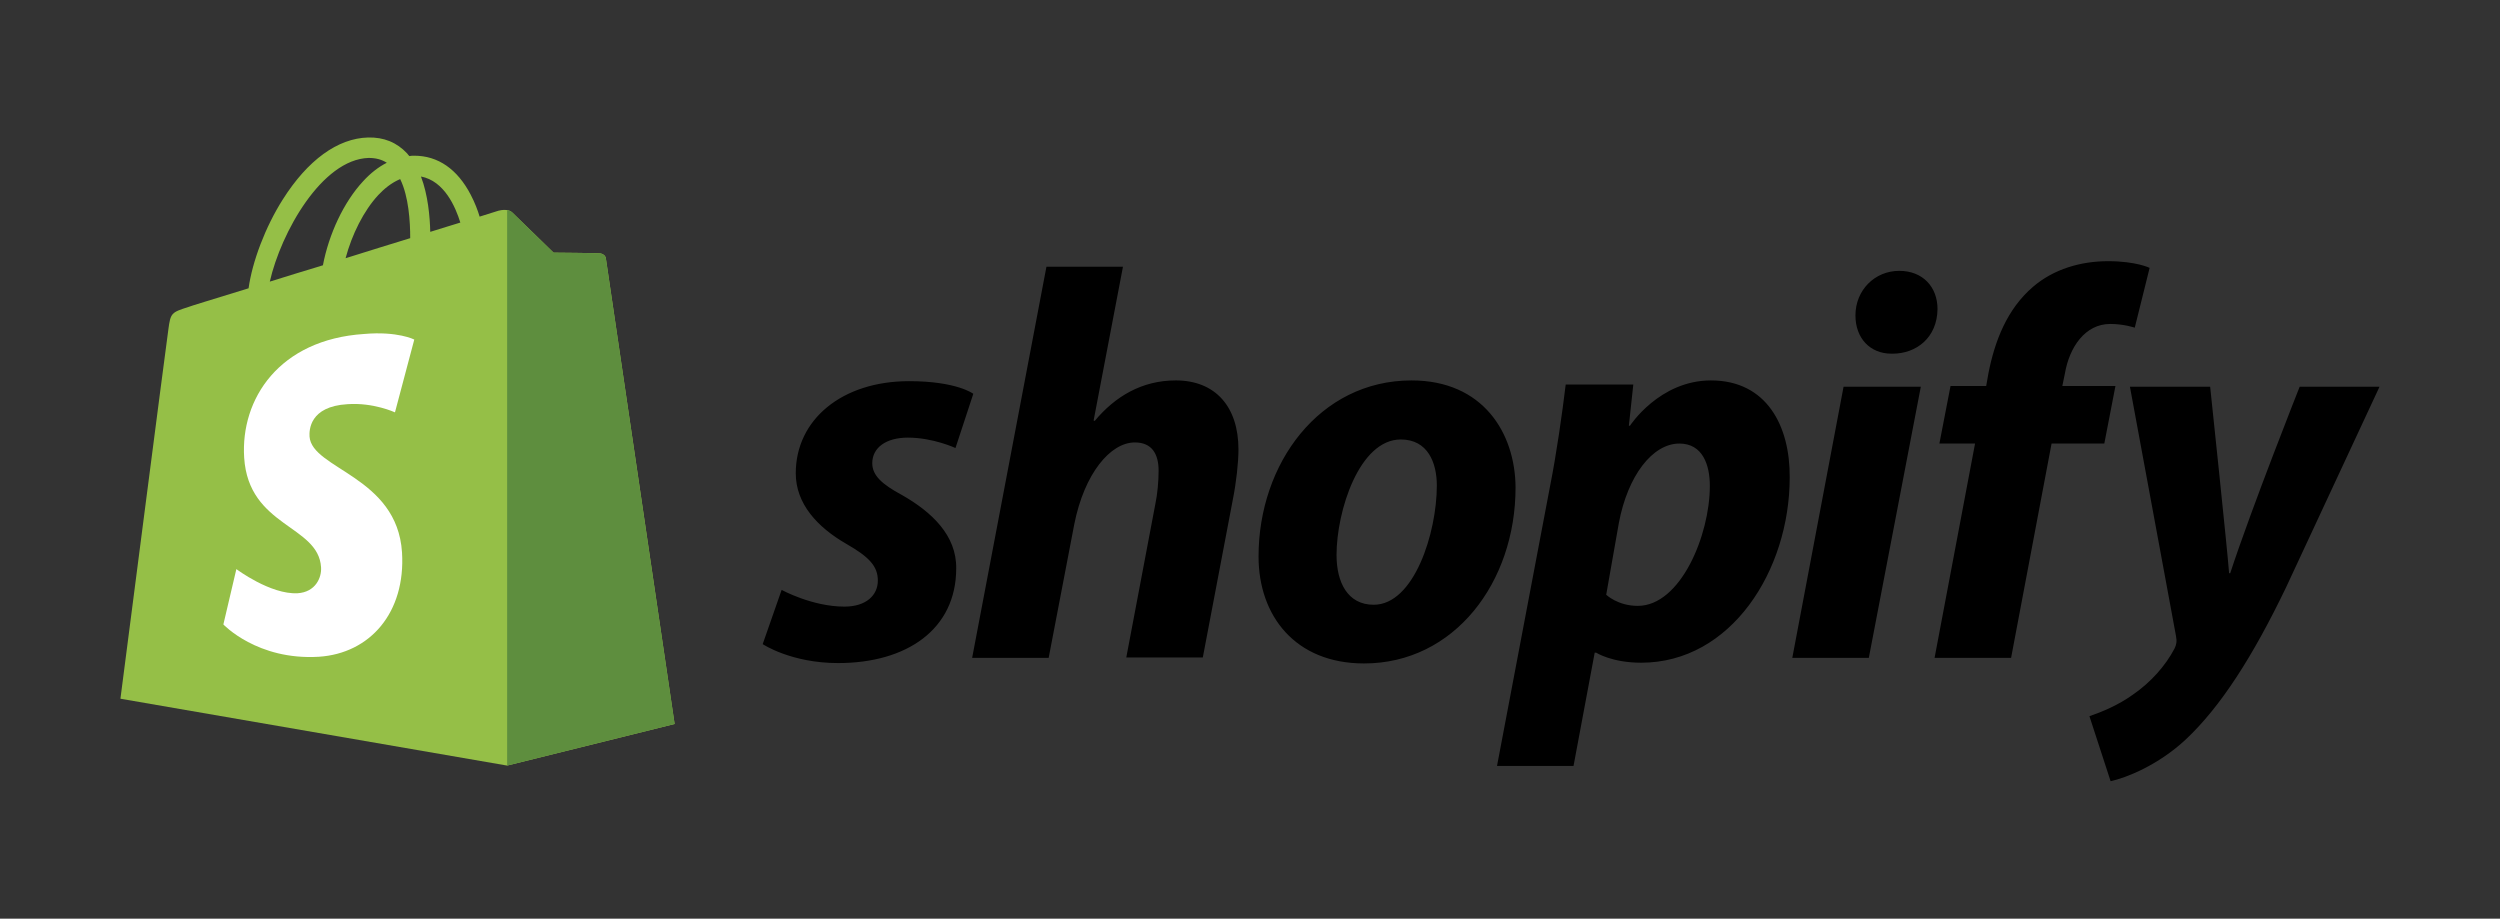
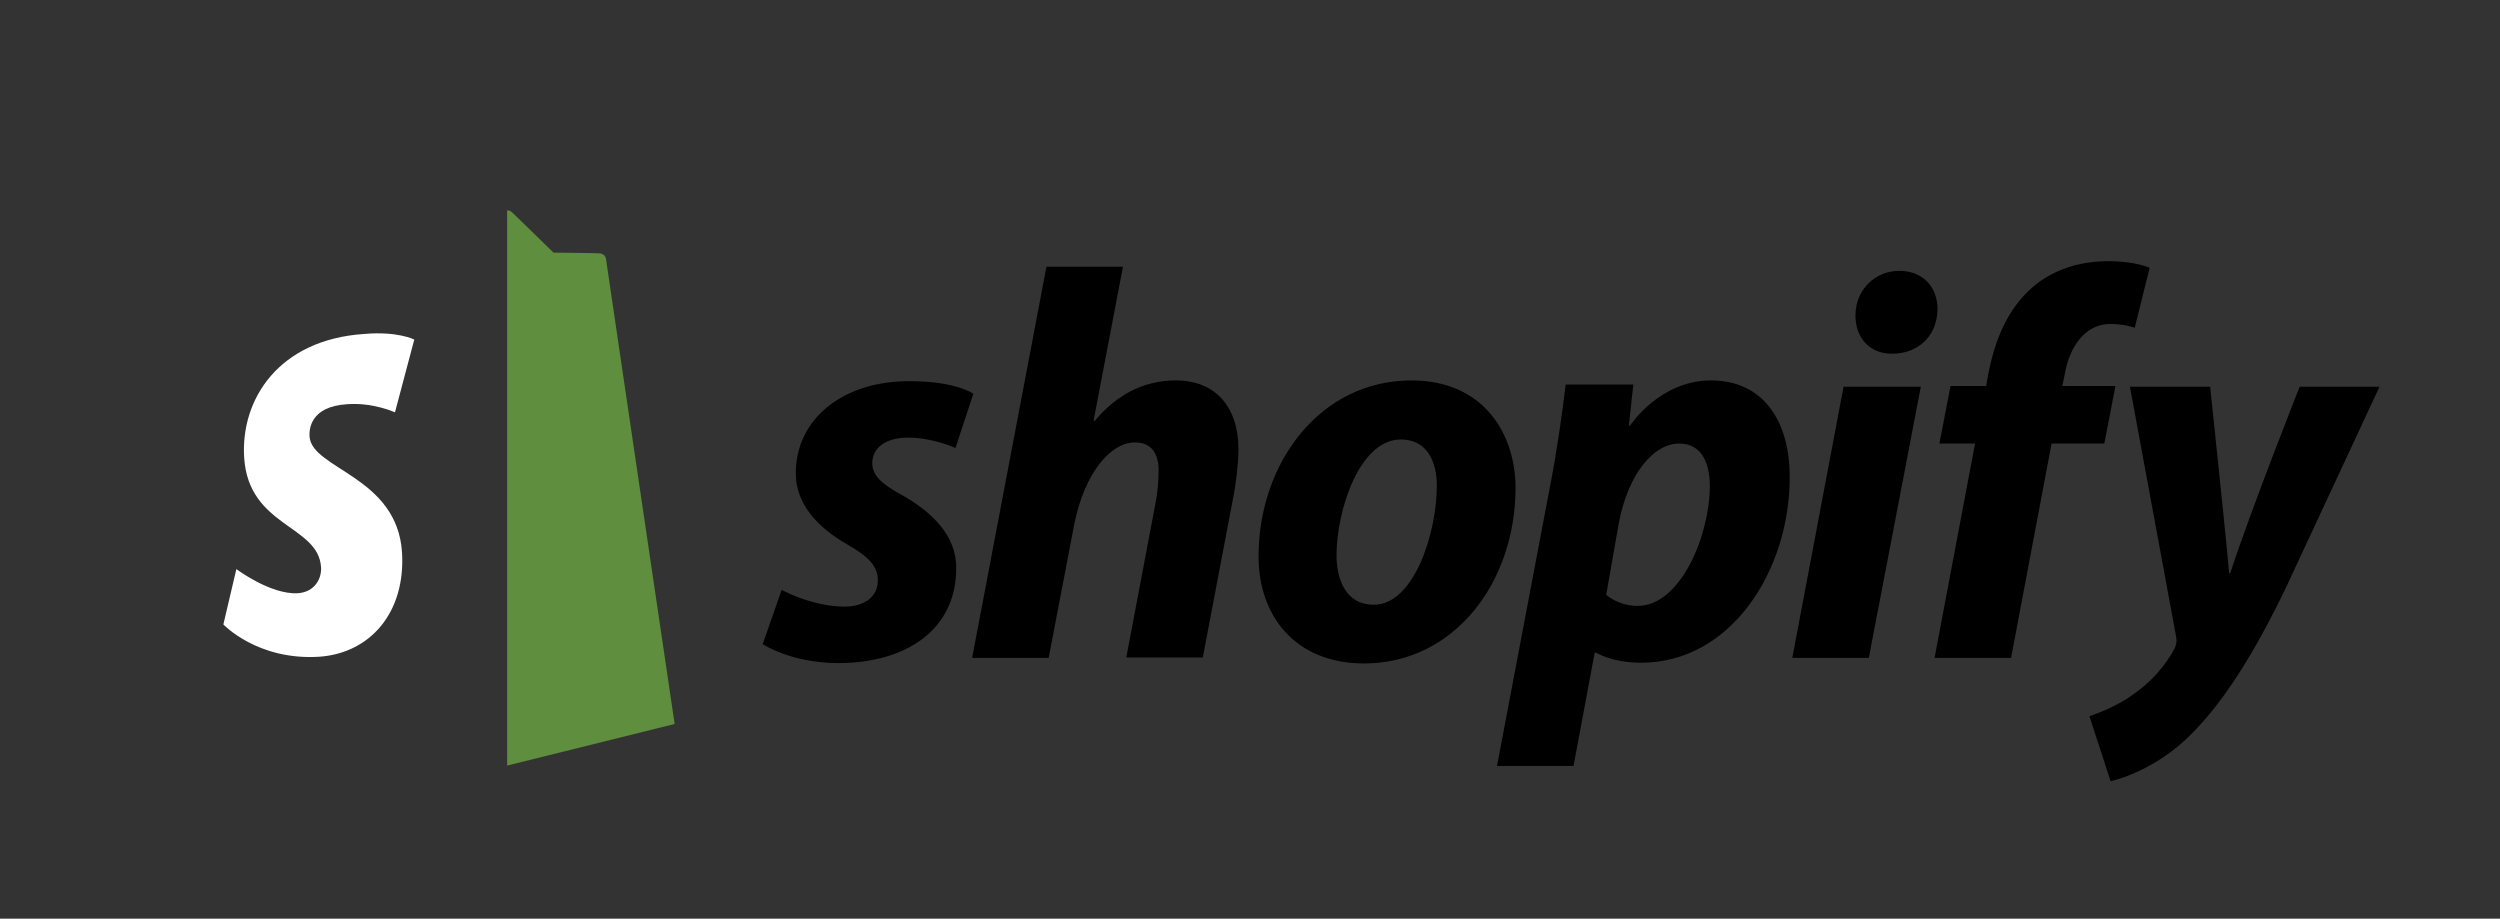
<svg xmlns="http://www.w3.org/2000/svg" xmlns:ns1="http://sodipodi.sourceforge.net/DTD/sodipodi-0.dtd" xmlns:ns2="http://www.inkscape.org/namespaces/inkscape" viewBox="0 0 166 61" role="img" version="1.1" id="svg4" ns1:docname="shopify.svg" ns2:version="1.3 (0e150ed6c4, 2023-07-21)" width="166" height="61">
  <rect x="0" y="0" width="166" height="61" fill="#333333" stroke="none" />
  <defs id="defs4" />
  <ns1:namedview id="namedview4" pagecolor="#ffffff" bordercolor="#666666" borderopacity="1.0" ns2:showpageshadow="2" ns2:pageopacity="0.0" ns2:pagecheckerboard="0" ns2:deskcolor="#d1d1d1" ns2:zoom="1" ns2:cx="83.5" ns2:cy="24.5" ns2:window-width="1757" ns2:window-height="1057" ns2:window-x="-8" ns2:window-y="-8" ns2:window-maximized="1" ns2:current-layer="svg4" />
  <title id="title1">Shopify</title>
-   <path fill="#95bf47" d="m 40.234,17.17 c -0.025,-0.222 -0.222,-0.321 -0.37,-0.345 -0.148,-0.025 -3.108,-0.049 -3.108,-0.049 0,0 -2.491,-2.417 -2.738,-2.664 -0.247,-0.247 -0.715,-0.173 -0.913,-0.123 0,0 -0.469,0.148 -1.258,0.395 -0.123,-0.419 -0.321,-0.937 -0.592,-1.455 -0.888,-1.702 -2.17,-2.59 -3.749,-2.59 -0.099,0 -0.222,0 -0.321,0.025 -0.049,-0.049 -0.099,-0.099 -0.148,-0.173 -0.691,-0.74 -1.554,-1.085 -2.59,-1.061 -2.022,0.049 -4.02,1.504 -5.672,4.119 -1.159,1.825 -2.022,4.119 -2.269,5.894 -2.318,0.715 -3.946,1.208 -3.971,1.233 -1.159,0.37 -1.208,0.395 -1.356,1.504 -0.123,0.814 -3.182,24.515 -3.182,24.515 l 25.674,4.439 11.123,-2.762 c 0,0 -4.538,-30.705 -4.563,-30.903 z M 30.567,14.778 c -0.592,0.173 -1.258,0.395 -1.998,0.617 -0.025,-1.011 -0.148,-2.442 -0.617,-3.675 1.554,0.296 2.294,2.022 2.614,3.058 z m -3.329,1.036 c -1.356,0.419 -2.812,0.863 -4.291,1.332 0.419,-1.578 1.208,-3.157 2.17,-4.193 0.37,-0.395 0.863,-0.814 1.455,-1.061 0.567,1.159 0.666,2.812 0.666,3.921 z m -2.762,-5.327 c 0.469,0 0.863,0.099 1.208,0.321 -0.543,0.271 -1.085,0.691 -1.578,1.233 -1.282,1.381 -2.269,3.502 -2.664,5.574 -1.233,0.37 -2.417,0.74 -3.527,1.085 0.74,-3.256 3.453,-8.114 6.56,-8.213 z" id="path1" style="stroke-width:0.247" />
  <path fill="#5e8e3e" d="m 39.865,16.825 c -0.148,-0.025 -3.108,-0.049 -3.108,-0.049 0,0 -2.491,-2.417 -2.738,-2.664 -0.099,-0.099 -0.222,-0.148 -0.345,-0.148 v 36.871 l 11.123,-2.762 c 0,0 -4.538,-30.681 -4.563,-30.903 -0.049,-0.222 -0.222,-0.321 -0.37,-0.345 z" id="path2" style="stroke-width:0.247" />
-   <path fill="#ffffff" d="m 27.508,22.547 -1.282,4.834 c 0,0 -1.43,-0.666 -3.157,-0.543 -2.516,0.148 -2.54,1.726 -2.516,2.146 0.148,2.17 5.82,2.639 6.141,7.695 0.247,3.995 -2.121,6.708 -5.524,6.93 -4.094,0.247 -6.338,-2.146 -6.338,-2.146 l 0.863,-3.675 c 0,0 2.269,1.702 4.069,1.603 1.184,-0.074 1.603,-1.036 1.554,-1.726 -0.173,-2.812 -4.809,-2.664 -5.105,-7.276 -0.247,-3.897 2.318,-7.843 7.966,-8.213 2.22,-0.197 3.329,0.37 3.329,0.37 z" id="path3" style="stroke-width:0.247" />
+   <path fill="#ffffff" d="m 27.508,22.547 -1.282,4.834 c 0,0 -1.43,-0.666 -3.157,-0.543 -2.516,0.148 -2.54,1.726 -2.516,2.146 0.148,2.17 5.82,2.639 6.141,7.695 0.247,3.995 -2.121,6.708 -5.524,6.93 -4.094,0.247 -6.338,-2.146 -6.338,-2.146 l 0.863,-3.675 c 0,0 2.269,1.702 4.069,1.603 1.184,-0.074 1.603,-1.036 1.554,-1.726 -0.173,-2.812 -4.809,-2.664 -5.105,-7.276 -0.247,-3.897 2.318,-7.843 7.966,-8.213 2.22,-0.197 3.329,0.37 3.329,0.37 " id="path3" style="stroke-width:0.247" />
  <path fill="#FFF" d="m 59.866,32.856 c -1.282,-0.691 -1.948,-1.282 -1.948,-2.096 0,-1.036 0.913,-1.702 2.368,-1.702 1.677,0 3.157,0.691 3.157,0.691 l 1.184,-3.601 c 0,0 -1.085,-0.839 -4.267,-0.839 -4.439,0 -7.522,2.54 -7.522,6.116 0,2.022 1.43,3.576 3.354,4.686 1.554,0.888 2.096,1.504 2.096,2.442 0,0.962 -0.765,1.726 -2.22,1.726 -2.146,0 -4.168,-1.11 -4.168,-1.11 l -1.258,3.601 c 0,0 1.874,1.258 5.007,1.258 4.563,0 7.843,-2.244 7.843,-6.289 0.025,-2.195 -1.628,-3.749 -3.625,-4.883 z m 18.201,-7.596 c -2.244,0 -4.02,1.061 -5.377,2.688 l -0.074,-0.025 1.948,-10.21 h -5.081 l -4.933,25.97 h 5.081 l 1.702,-8.879 c 0.666,-3.354 2.392,-5.426 4.02,-5.426 1.134,0 1.578,0.765 1.578,1.874 0,0.691 -0.074,1.554 -0.222,2.244 l -1.924,10.161 h 5.081 l 1.998,-10.506 c 0.222,-1.11 0.37,-2.442 0.37,-3.305 0,-2.836 -1.529,-4.587 -4.168,-4.587 z m 15.661,0 c -6.116,0 -10.161,5.524 -10.161,11.69 0,3.946 2.442,7.103 7.004,7.103 5.993,0 10.062,-5.377 10.062,-11.69 -0.025,-3.625 -2.17,-7.103 -6.906,-7.103 z m -2.516,14.896 c -1.726,0 -2.466,-1.48 -2.466,-3.305 0,-2.91 1.504,-7.67 4.267,-7.67 1.8,0 2.392,1.554 2.392,3.058 0,3.132 -1.504,7.917 -4.193,7.917 z M 113.607,25.26 c -3.428,0 -5.377,3.009 -5.377,3.009 h -0.074 l 0.296,-2.738 h -4.489 c -0.222,1.85 -0.617,4.637 -1.036,6.733 L 99.401,50.86 h 5.081 l 1.406,-7.522 h 0.099 c 0,0 1.036,0.666 2.984,0.666 5.968,0 9.865,-6.116 9.865,-12.307 0.025,-3.379 -1.504,-6.437 -5.229,-6.437 z m -4.859,14.97 c -1.332,0 -2.096,-0.74 -2.096,-0.74 l 0.839,-4.76 c 0.592,-3.157 2.244,-5.278 4.02,-5.278 1.554,0 2.022,1.43 2.022,2.812 0,3.28 -1.948,7.966 -4.785,7.966 z m 17.363,-22.246 c -1.628,0 -2.91,1.282 -2.91,2.96 0,1.504 0.962,2.54 2.392,2.54 h 0.074 c 1.578,0 2.96,-1.061 2.984,-2.96 0,-1.48 -0.987,-2.54 -2.54,-2.54 z m -7.103,25.699 h 5.081 l 3.453,-18.004 h -5.13 z m 21.457,-18.053 h -3.527 l 0.173,-0.839 c 0.296,-1.726 1.332,-3.28 3.009,-3.28 0.913,0 1.628,0.247 1.628,0.247 l 0.987,-3.971 c 0,0 -0.888,-0.444 -2.762,-0.444 -1.8,0 -3.601,0.518 -4.982,1.702 -1.726,1.48 -2.54,3.601 -2.96,5.746 l -0.148,0.839 h -2.368 l -0.74,3.823 h 2.368 l -2.688,14.231 h 5.081 l 2.688,-14.231 h 3.502 z m 12.233,0.049 c 0,0 -3.182,8.015 -4.612,12.381 h -0.074 c -0.099,-1.406 -1.258,-12.381 -1.258,-12.381 h -5.327 l 3.058,16.549 c 0.074,0.37 0.025,0.592 -0.099,0.839 -0.592,1.134 -1.578,2.244 -2.762,3.058 -0.962,0.691 -2.022,1.134 -2.886,1.43 l 1.406,4.316 c 1.036,-0.222 3.157,-1.061 4.982,-2.762 2.318,-2.17 4.464,-5.525 6.659,-10.087 L 158,25.679 Z" id="path4" style="fill:#000000;fill-opacity:1;stroke-width:0.247" />
</svg>